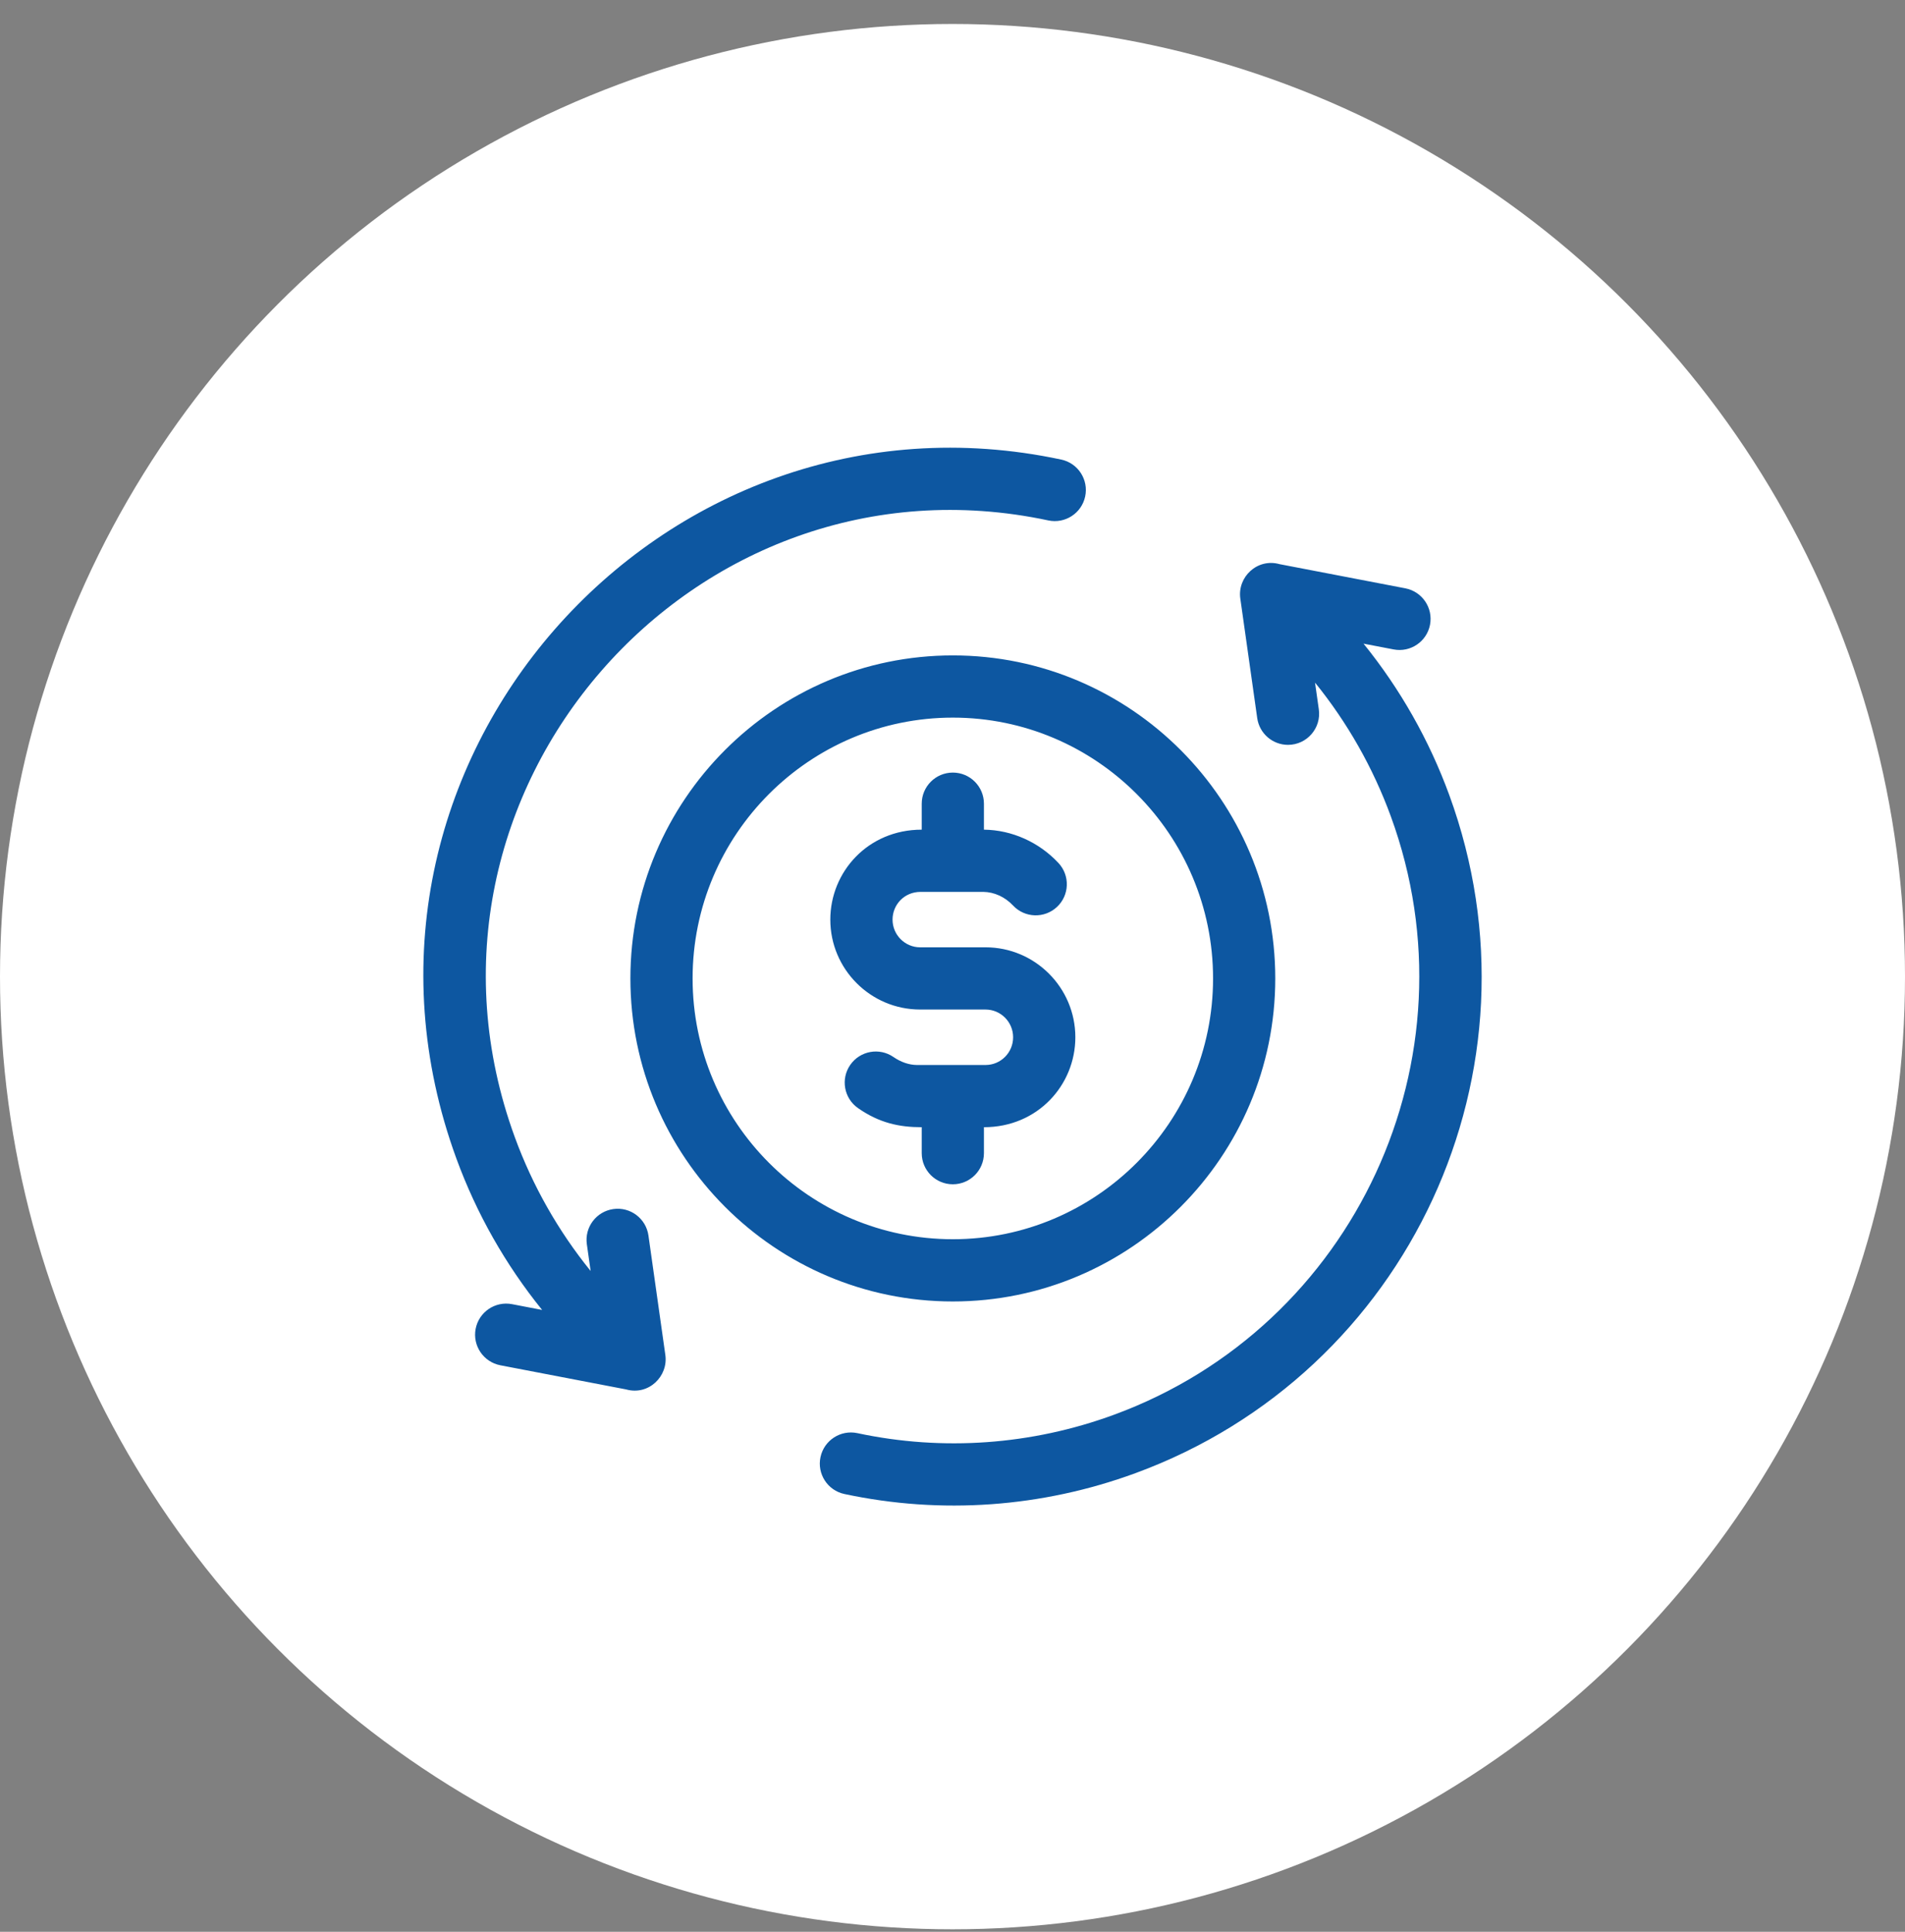
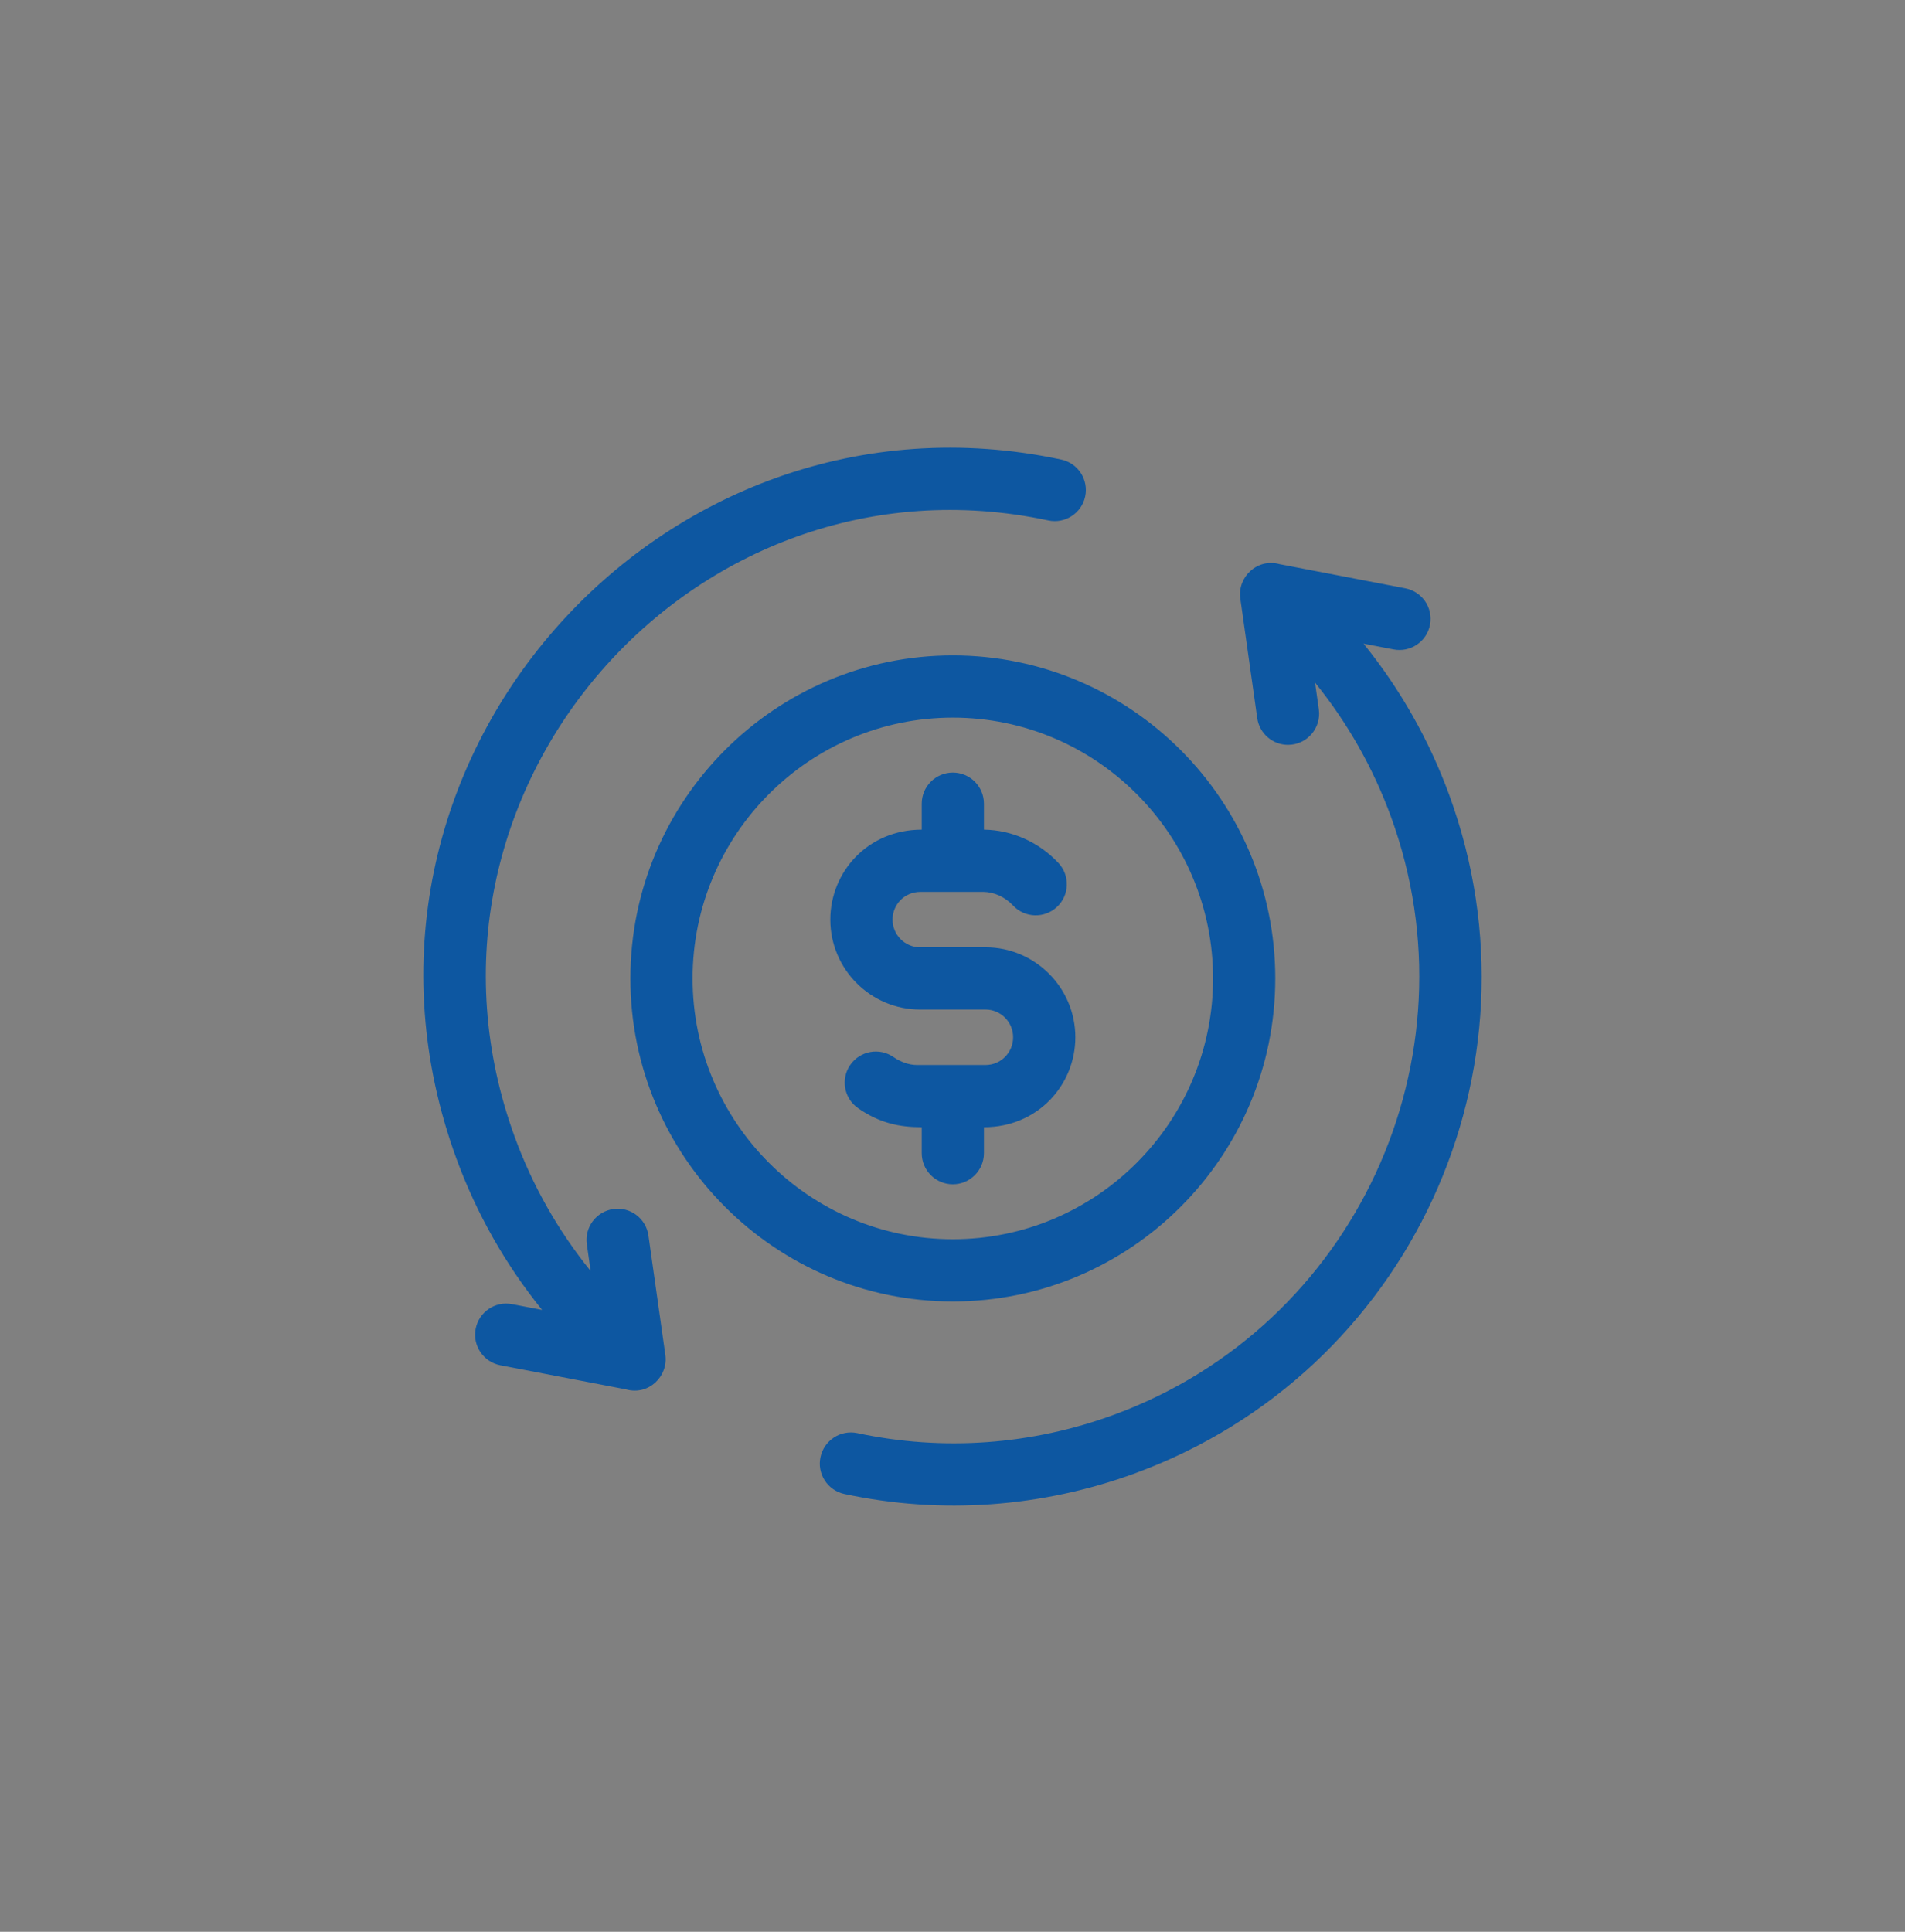
<svg xmlns="http://www.w3.org/2000/svg" width="72" height="73" viewBox="0 0 72 73" fill="none">
  <rect x="0" y="0" width="72" height="73" fill="#808080" stroke="none" />
-   <circle cx="36" cy="36.906" r="36" fill="white" />
  <path fill-rule="evenodd" clip-rule="evenodd" d="M24.508 46.688L25.147 51.204C25.261 52.005 24.517 52.746 23.661 52.504L18.91 51.592C18.273 51.469 17.855 50.853 17.977 50.215C18.1 49.578 18.716 49.16 19.354 49.283L20.49 49.501C19.11 47.796 18.011 45.863 17.25 43.782C11.816 28.925 24.958 14.134 40.11 17.367C40.745 17.502 41.15 18.127 41.014 18.762C40.879 19.397 40.254 19.801 39.62 19.666C26.201 16.804 14.692 29.945 19.458 42.974C20.131 44.815 21.103 46.523 22.323 48.029L22.18 47.018C22.089 46.375 22.537 45.78 23.18 45.689C23.822 45.597 24.417 46.045 24.508 46.688ZM51.535 24.323C52.916 26.028 54.014 27.961 54.775 30.042C58.567 40.408 53.262 51.871 42.914 55.669C39.381 56.966 35.578 57.239 31.915 56.457C31.28 56.322 30.875 55.697 31.011 55.062C31.146 54.427 31.771 54.022 32.406 54.157C35.634 54.846 38.988 54.606 42.103 53.462C51.211 50.119 55.905 39.975 52.567 30.85C51.894 29.009 50.922 27.301 49.702 25.795L49.845 26.806C49.945 27.512 49.398 28.147 48.679 28.147C48.103 28.147 47.6 27.723 47.517 27.136L46.878 22.619C46.763 21.806 47.518 21.082 48.363 21.319L53.115 22.232C53.753 22.355 54.17 22.971 54.048 23.609C53.925 24.246 53.309 24.664 52.672 24.541L51.535 24.323ZM48.199 36.974C48.199 30.243 42.732 24.767 36.013 24.767C29.293 24.767 23.826 30.243 23.826 36.974C23.826 43.705 29.293 49.181 36.013 49.181C42.732 49.181 48.199 43.705 48.199 36.974ZM26.177 36.974C26.177 31.539 30.589 27.118 36.013 27.118C41.436 27.118 45.848 31.539 45.848 36.974C45.848 42.408 41.436 46.829 36.013 46.829C30.589 46.829 26.177 42.408 26.177 36.974ZM37.188 42.596V43.577C37.188 44.226 36.662 44.752 36.013 44.753C35.363 44.753 34.837 44.226 34.837 43.577V42.596C33.985 42.596 33.236 42.436 32.431 41.876C31.898 41.506 31.766 40.773 32.136 40.24C32.507 39.707 33.239 39.575 33.773 39.946C34.046 40.135 34.357 40.242 34.65 40.245H37.232L37.248 40.245C37.822 40.245 38.291 39.779 38.291 39.197C38.291 38.619 37.823 38.149 37.248 38.149H34.777C32.905 38.149 31.382 36.625 31.382 34.751C31.382 32.951 32.8 31.352 34.837 31.352V30.371C34.837 29.721 35.363 29.195 36.013 29.195C36.662 29.195 37.188 29.721 37.188 30.371V31.352C38.241 31.364 39.267 31.822 40.004 32.611C40.447 33.085 40.423 33.829 39.949 34.272C39.474 34.716 38.73 34.691 38.287 34.217C37.985 33.894 37.574 33.707 37.159 33.703H34.794C34.172 33.703 33.734 34.193 33.734 34.751C33.734 35.328 34.202 35.798 34.777 35.798H37.248C39.12 35.798 40.643 37.323 40.643 39.197C40.643 40.997 39.225 42.596 37.188 42.596Z" fill="#0D57A1" />
</svg>